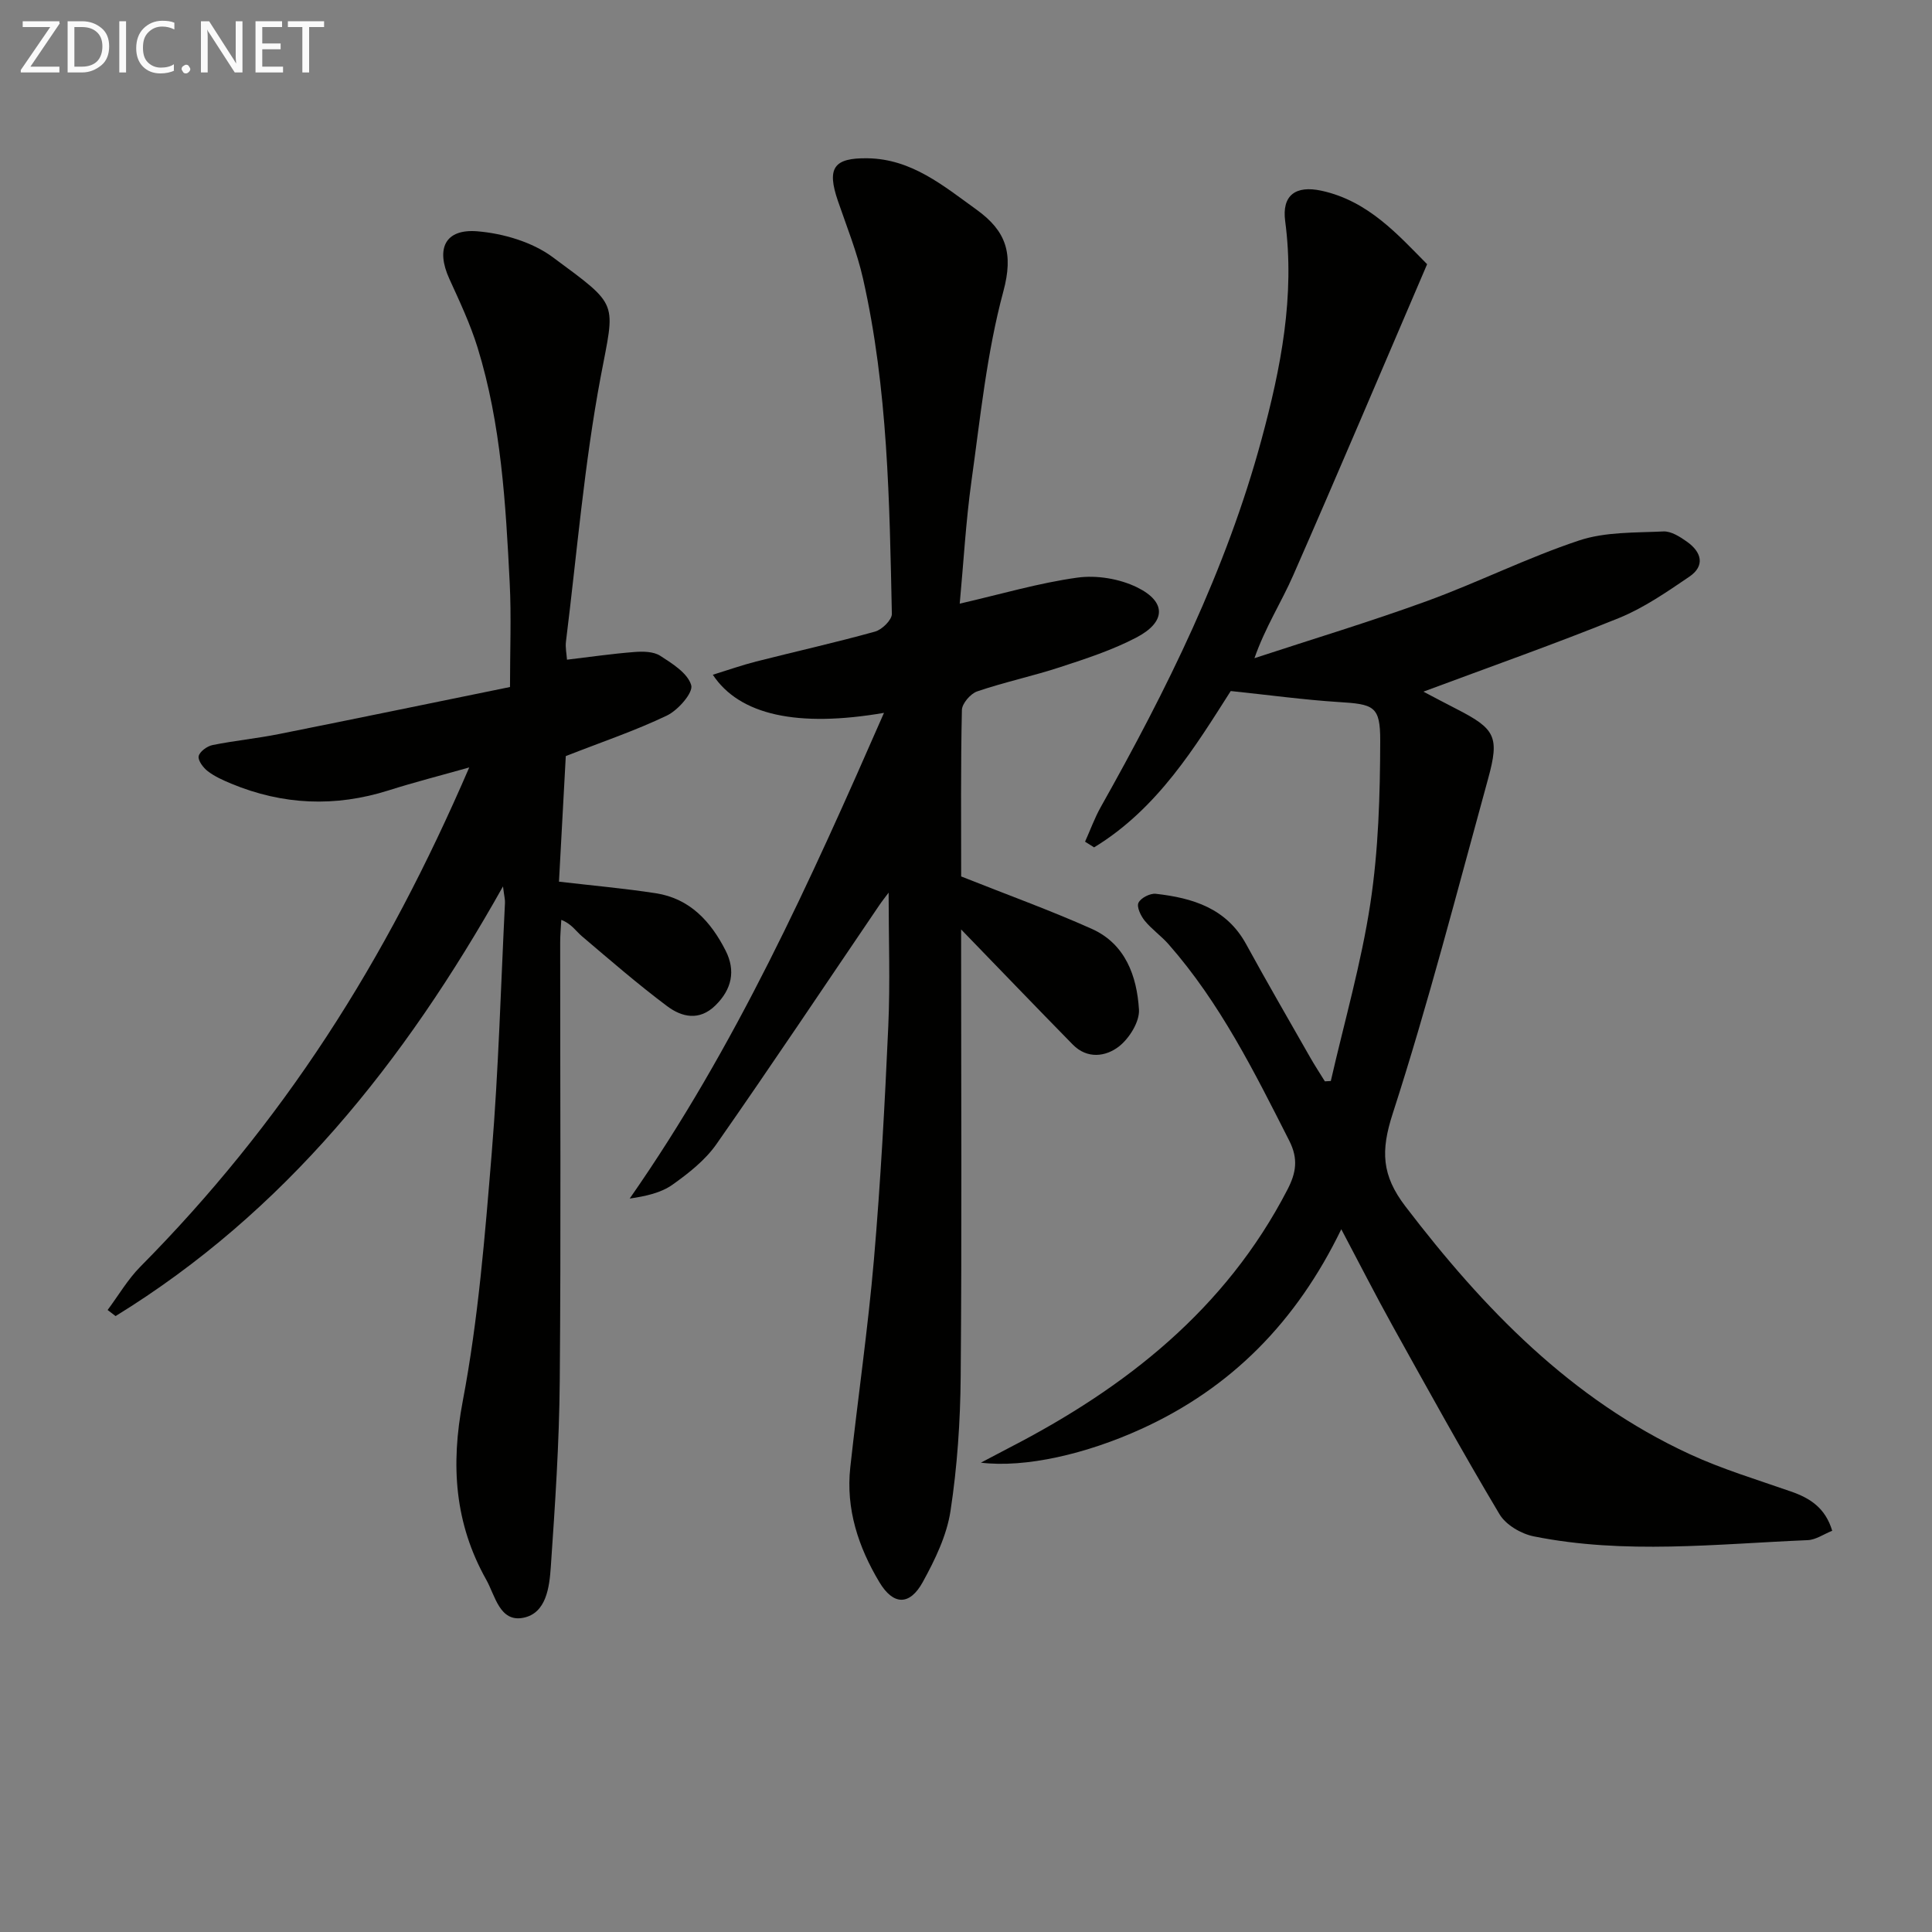
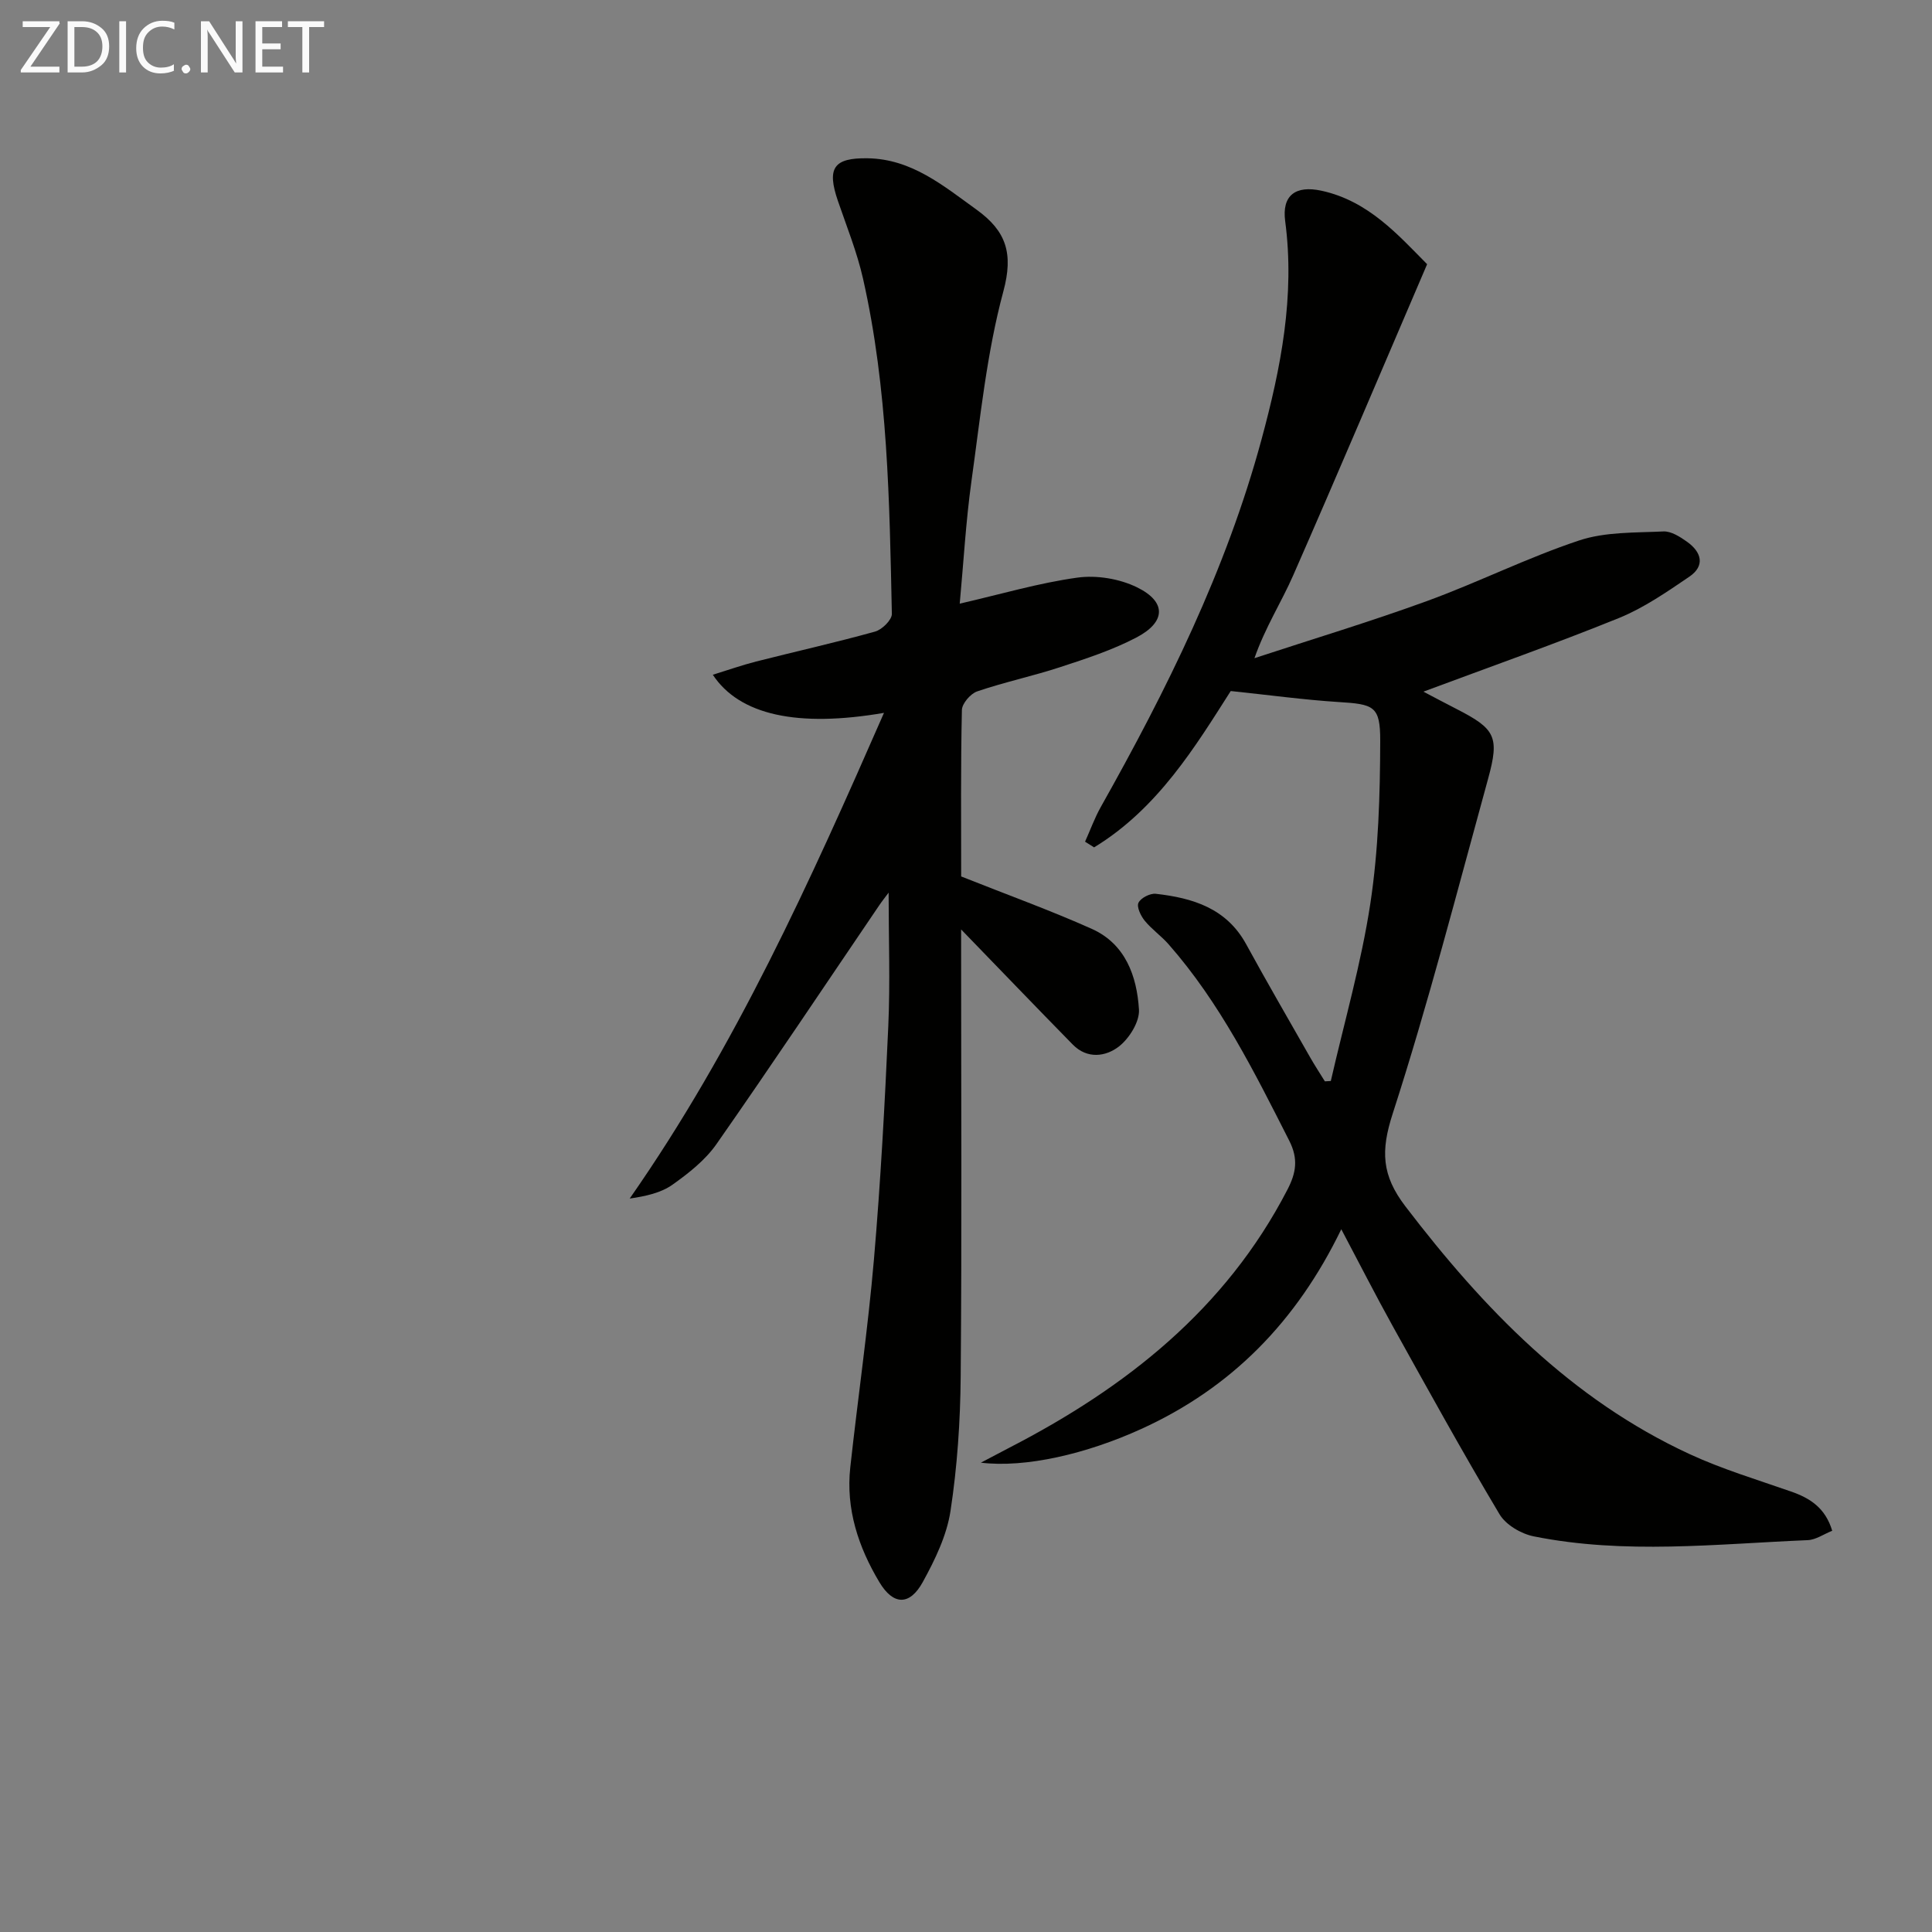
<svg xmlns="http://www.w3.org/2000/svg" enable-background="new 0 0 400 400" viewBox="0 0 400 400">
  <rect x="0" y="0" width="400" height="400" fill="#808080" stroke="none" />
  <path d="m275.53 223.81c2.8-12.25 6.31-24.39 8.19-36.78 1.68-11.07 2.01-22.41 2.04-33.63.02-7.27-1.32-7.6-8.72-8.06-7.03-.45-14.03-1.41-22.23-2.27-7.21 11.3-15.06 24.33-28.29 32.37-.62-.39-1.25-.78-1.87-1.18 1.08-2.39 1.97-4.89 3.25-7.17 13.64-24.25 25.97-49.08 33.28-76.09 4.01-14.8 6.96-29.73 4.9-45.24-.7-5.31 2.14-7.44 7.53-6.27 9.71 2.11 15.89 9.19 21.86 15.21-9.37 21.83-18.41 43.2-27.74 64.45-2.43 5.54-5.76 10.69-8.01 17.12 11.92-3.92 23.94-7.54 35.72-11.83 10.61-3.87 20.78-8.98 31.49-12.54 5.44-1.81 11.6-1.59 17.46-1.87 1.61-.08 3.46 1.12 4.9 2.14 2.98 2.12 3.81 4.96.45 7.24-4.64 3.15-9.37 6.43-14.52 8.53-13.19 5.35-26.63 10.08-40.52 15.26 2.27 1.19 4.52 2.39 6.79 3.55 8.11 4.15 9.01 5.74 6.6 14.5-6.38 23.18-12.37 46.5-19.76 69.36-2.48 7.67-2.28 12.71 2.64 19.15 16.18 21.17 34.28 39.94 58.85 51.3 6.75 3.12 13.94 5.28 20.98 7.74 3.95 1.37 7.12 3.39 8.54 8.13-1.78.71-3.4 1.87-5.06 1.94-18.92.79-37.89 3-56.72-.78-2.62-.52-5.79-2.38-7.1-4.58-7.66-12.84-14.89-25.95-22.15-39.02-3.53-6.36-6.83-12.85-10.61-19.99-9.29 19.17-22.78 32.87-41.41 41.35-11.37 5.18-23.98 8.1-33.21 6.98 2.67-1.4 4.27-2.26 5.88-3.09 24.17-12.46 44.8-28.7 57.59-53.44 1.79-3.45 2.29-6.36.38-10.12-7.23-14.25-14.33-28.55-24.99-40.68-1.53-1.74-3.49-3.1-4.95-4.89-.81-1-1.69-2.84-1.28-3.7.47-1 2.41-1.99 3.58-1.86 7.64.86 14.64 2.98 18.72 10.45 4.3 7.87 8.81 15.63 13.25 23.43.96 1.68 2.02 3.3 3.04 4.95.4-.02.81-.04 1.23-.07z" fill="#010100" />
  <path d="m199 181.46c9.53 3.79 18.42 7 27.02 10.84 6.98 3.12 9.36 9.78 9.79 16.71.16 2.51-1.98 5.95-4.12 7.63-2.73 2.14-6.59 2.68-9.58-.37-7.66-7.81-15.24-15.71-23.12-23.84v4.62c0 29.33.16 58.66-.09 87.98-.08 9.29-.71 18.64-2.11 27.81-.78 5.09-3.21 10.1-5.73 14.69-2.72 4.95-6.11 4.85-8.99.05-4.35-7.27-6.97-15.14-6.03-23.76 1.57-14.36 3.66-28.68 4.9-43.07 1.38-16.06 2.25-32.17 2.97-48.28.41-9.11.07-18.24.07-27.66-.6.81-1.32 1.7-1.96 2.65-11.2 16.49-22.26 33.07-33.68 49.41-2.32 3.32-5.76 6.03-9.11 8.41-2.4 1.7-5.53 2.38-8.86 2.87 21.9-31.36 37.37-65.68 52.65-100.56-17.82 3.06-29.89.5-35.44-7.89 3.15-.97 6.02-1.99 8.97-2.74 8.21-2.09 16.48-3.93 24.63-6.2 1.44-.4 3.49-2.42 3.47-3.66-.49-23.26-.81-46.57-5.97-69.41-1.24-5.48-3.37-10.76-5.2-16.09-2.33-6.81-.9-8.94 6.14-8.83 9.13.14 15.68 5.68 22.58 10.65 6.1 4.4 7.67 9.01 5.53 16.92-3.44 12.76-4.76 26.11-6.6 39.26-1.16 8.35-1.63 16.79-2.43 25.38 8.57-1.97 16.39-4.29 24.37-5.39 3.98-.55 8.7.23 12.32 2 6.16 3 6.04 7.2-.15 10.42-4.96 2.59-10.39 4.36-15.73 6.11-5.67 1.86-11.54 3.1-17.18 5.02-1.39.47-3.15 2.51-3.18 3.86-.26 11.62-.15 23.27-.15 34.46z" fill="#010100" />
-   <path d="m104.14 183.52c-20.52 36.55-45.26 67.46-80.21 88.96-.55-.42-1.1-.84-1.65-1.26 2.24-3 4.16-6.32 6.77-8.96 14.47-14.6 27.32-30.47 38.57-47.66 11.4-17.41 20.94-35.8 29.53-55.71-6.02 1.7-11.4 3.07-16.69 4.75-11.06 3.5-21.91 3.04-32.6-1.4-1.68-.7-3.4-1.47-4.83-2.56-.94-.72-2.07-2.21-1.9-3.11.19-.95 1.74-2.08 2.86-2.31 4.55-.92 9.2-1.37 13.75-2.28 15.92-3.18 31.81-6.47 47.85-9.74 0-7.63.29-14.59-.06-21.53-.83-16.42-1.76-32.88-6.65-48.74-1.51-4.88-3.72-9.57-5.85-14.24-2.83-6.22-.92-10.4 5.83-9.84 5.35.45 11.33 2.21 15.57 5.35 13.96 10.34 12.9 8.99 9.92 24.85-3.39 18.05-4.9 36.45-7.17 54.71-.16 1.27.13 2.59.21 3.78 4.82-.57 9.39-1.24 13.97-1.59 1.77-.14 3.94-.11 5.33.78 2.52 1.62 5.71 3.62 6.42 6.1.44 1.54-2.71 5.15-5 6.26-6.54 3.14-13.47 5.47-20.97 8.41-.44 8.05-.91 16.77-1.41 26 7.04.82 13.59 1.4 20.07 2.4 7.05 1.09 11.39 5.88 14.44 11.89 2.11 4.17 1.27 8.01-2.13 11.34-3.34 3.27-6.96 2.41-9.98.15-6.09-4.56-11.86-9.57-17.67-14.5-1.24-1.05-2.11-2.54-4.25-3.37-.08 1.55-.23 3.09-.23 4.64-.01 30.32.17 60.64-.09 90.95-.11 12.79-.97 25.58-1.85 38.35-.29 4.2-.92 9.63-5.73 10.56-4.86.94-5.79-4.6-7.64-7.89-6.54-11.65-7.39-23.7-4.86-36.99 3.21-16.9 4.59-34.2 6-51.39 1.41-17.21 1.88-34.5 2.74-51.76.04-.61-.14-1.25-.41-3.4z" fill="#010100" />
  <g fill="#fafafa">
    <path d="m12.4 4.8-6.1 9h6v1.2h-8v-.5l6.1-8.9h-5.7v-1.2h7.6v.4z" />
    <path d="m14 15v-10.6h3c1.6 0 2.9.5 4 1.4s1.6 2.2 1.6 3.8-.5 3-1.6 3.9-2.4 1.5-4 1.5zm1.4-9.4v8.2h1.6c1.3 0 2.4-.4 3.1-1.1s1.1-1.8 1.1-3.1-.4-2.3-1.2-3-1.8-1-3.1-1z" />
    <path d="m26.1 4.4v10.6h-1.4v-10.6z" />
    <path d="m36.1 14.6c-.8.4-1.8.6-2.9.6-1.5 0-2.7-.5-3.6-1.4s-1.4-2.2-1.4-3.8c0-1.7.5-3.1 1.5-4.1s2.3-1.6 3.9-1.6c1 0 1.8.1 2.5.4v1.4c-.8-.4-1.6-.6-2.5-.6-1.2 0-2.1.4-2.9 1.2s-1.1 1.8-1.1 3.2c0 1.3.3 2.3 1 3s1.6 1.1 2.7 1.1c1 0 2-.2 2.7-.7v1.3z" />
    <path d="m37.6 14.3c0-.2.1-.5.3-.6s.4-.3.6-.3c.3 0 .5.1.6.3s.3.4.3.6-.1.4-.3.6-.4.3-.6.3c-.3 0-.5-.1-.6-.3s-.3-.4-.3-.6z" />
    <path d="m50.2 15h-1.6l-5.3-8.2c-.2-.2-.3-.5-.4-.7 0 .2.1.7.1 1.5v7.4h-1.4v-10.6h1.7l5.2 8.1c.2.4.4.6.4.7 0-.3-.1-.8-.1-1.5v-7.3h1.4z" />
    <path d="m58.6 15h-5.7v-10.6h5.5v1.2h-4.1v3.4h3.8v1.2h-3.8v3.6h4.3z" />
    <path d="m67.1 5.6h-3.1v9.4h-1.4v-9.4h-3v-1.2h7.5z" />
  </g>
</svg>